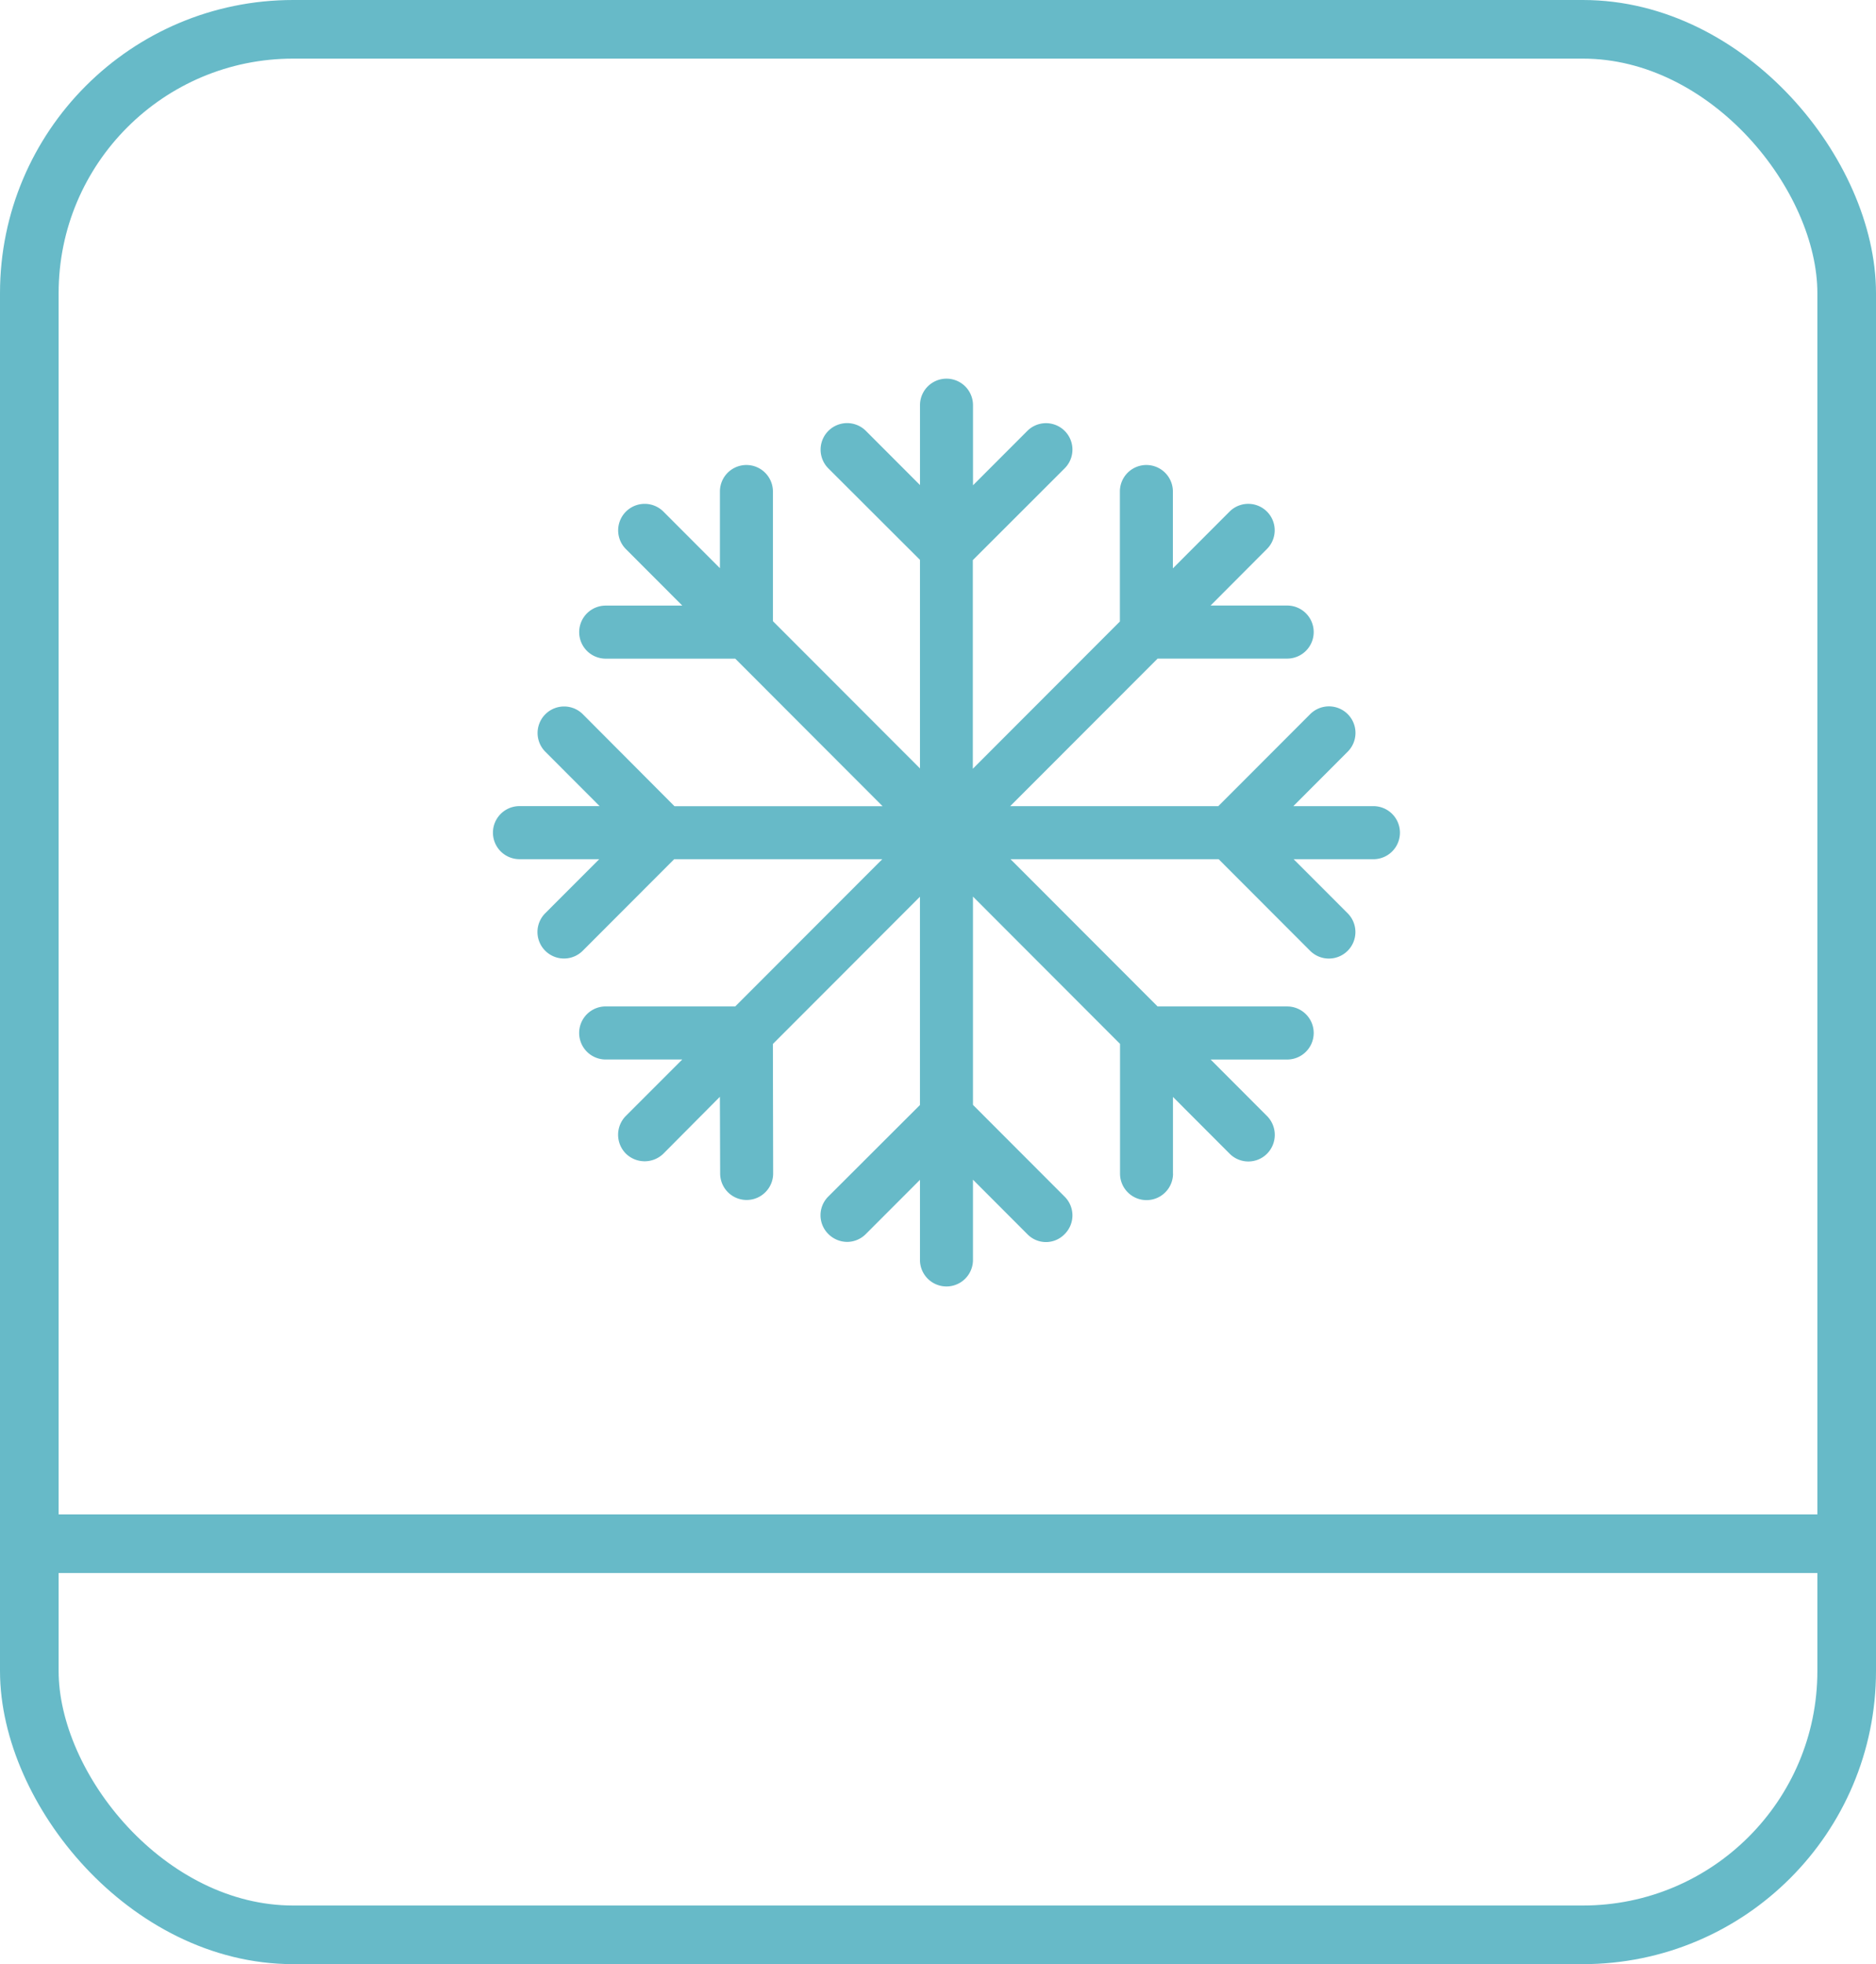
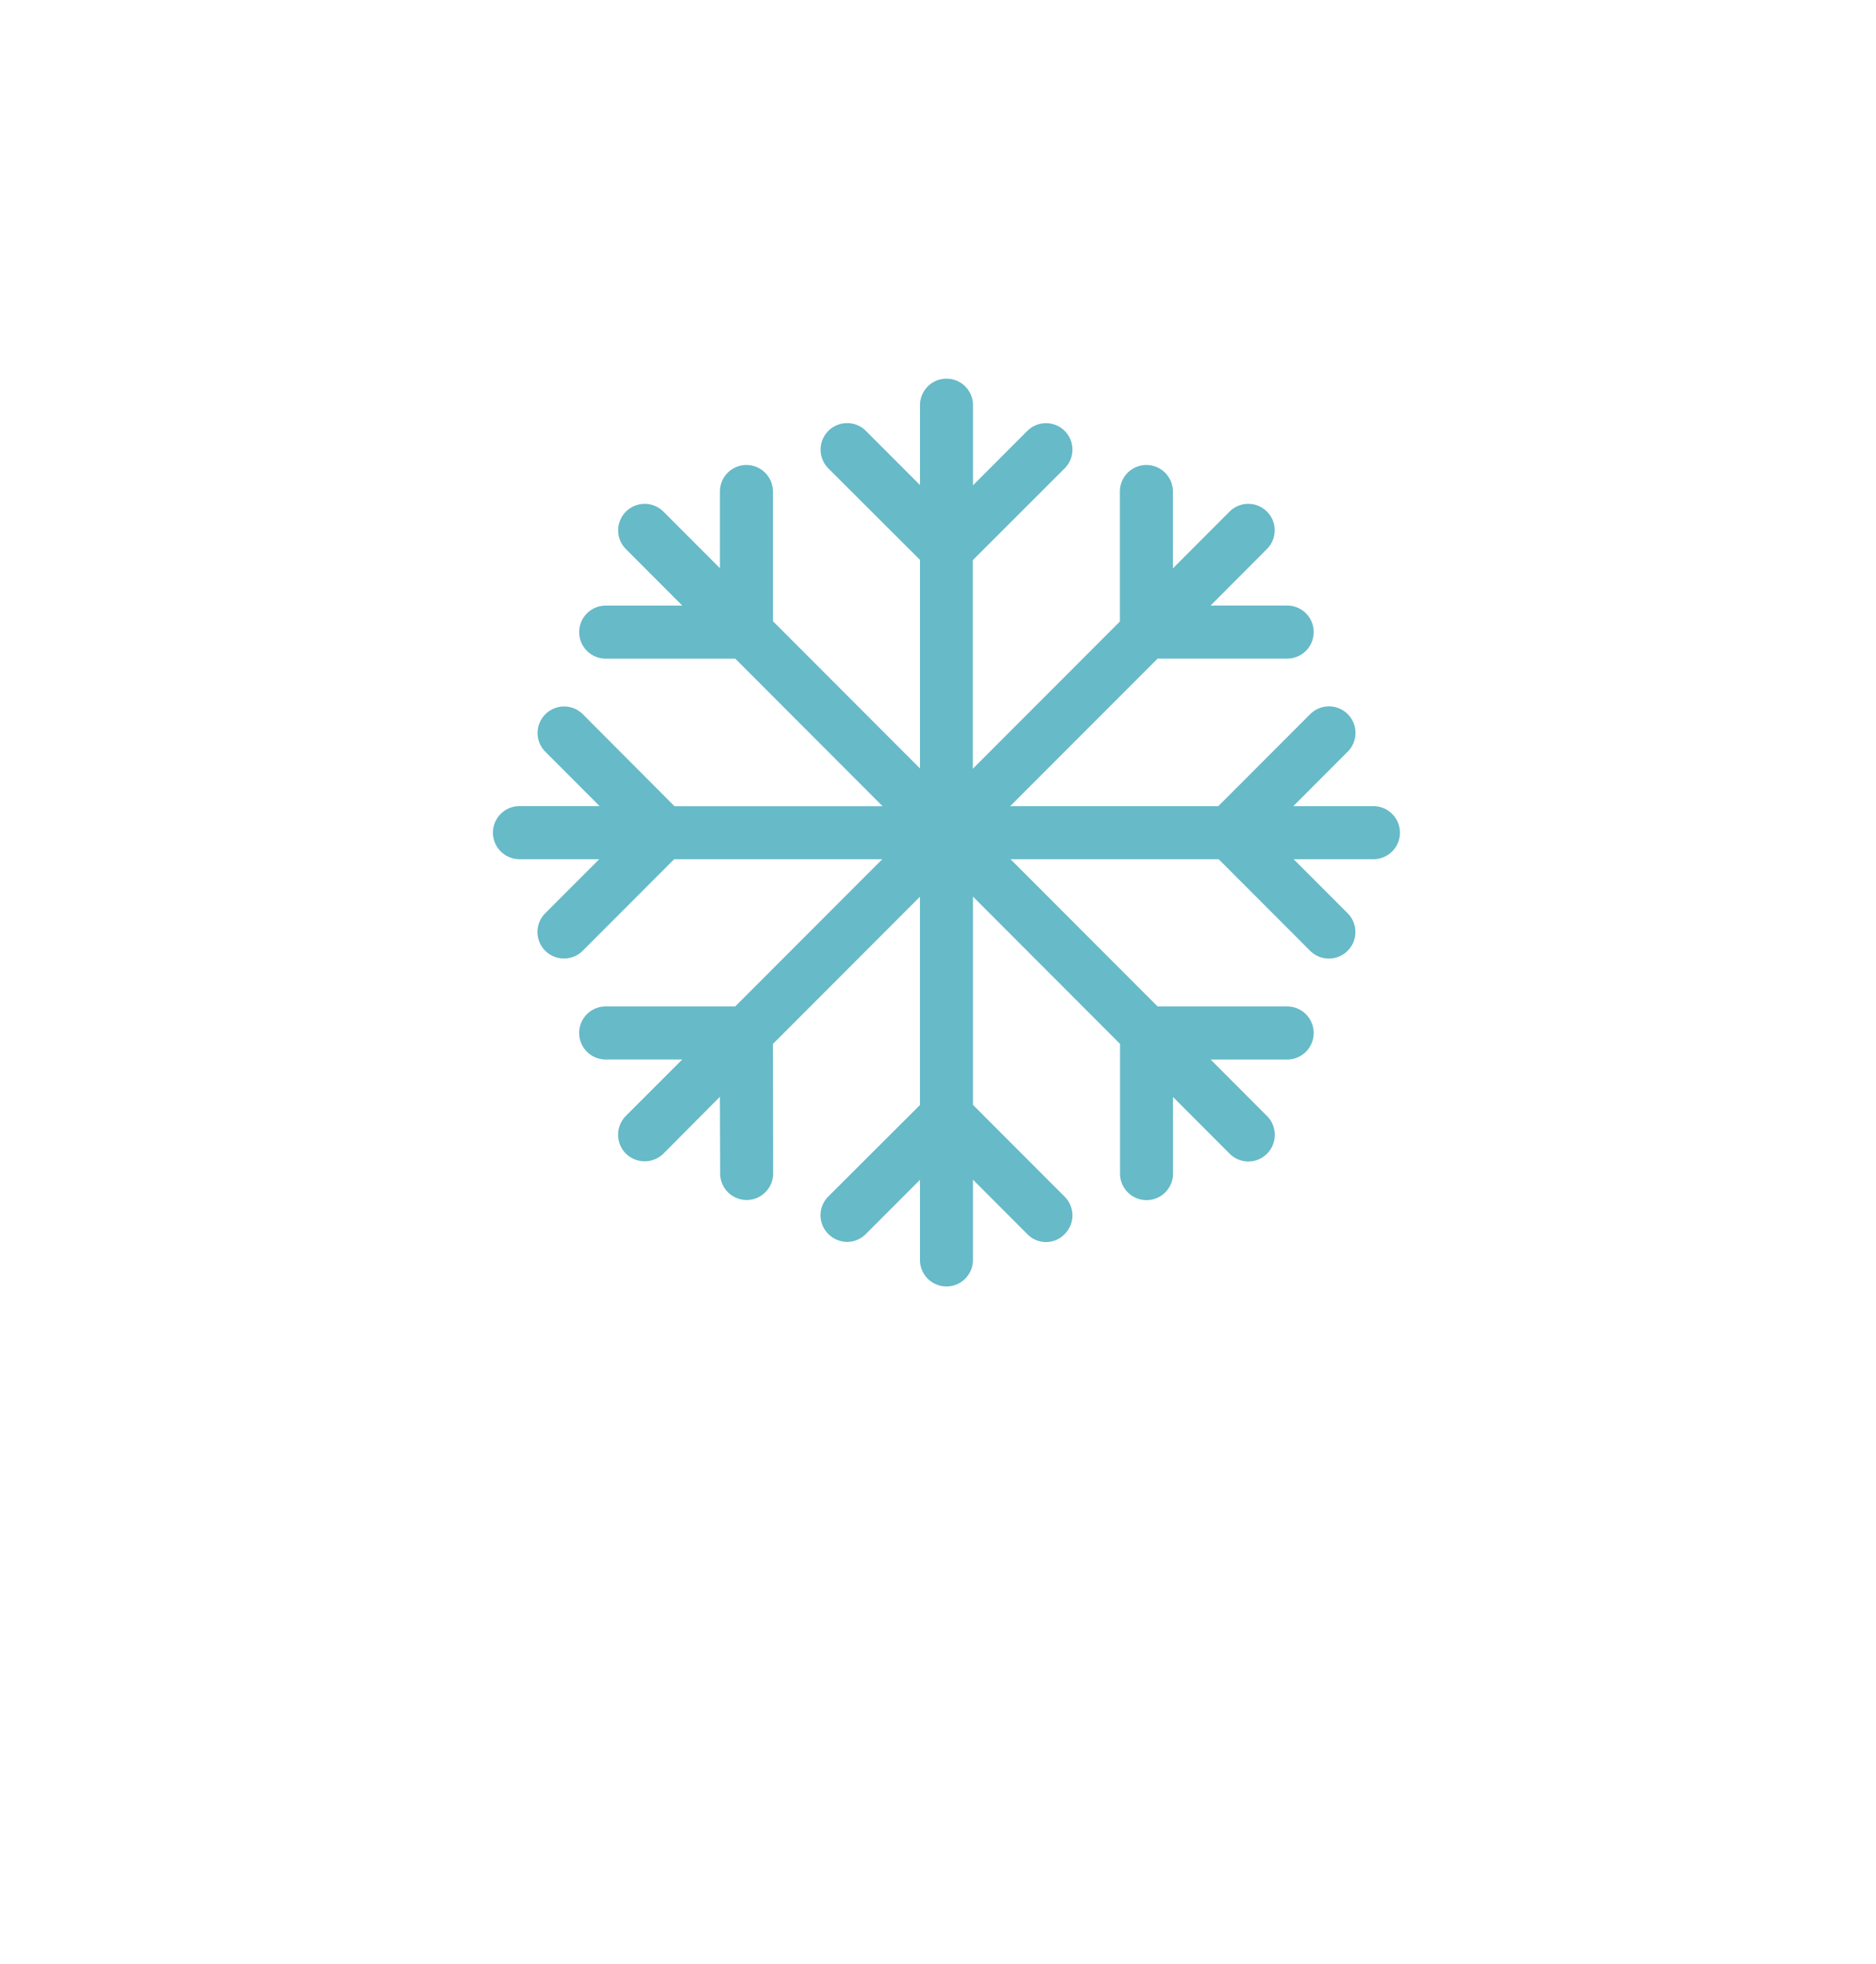
<svg xmlns="http://www.w3.org/2000/svg" id="Icon_-_surgelati" data-name="Icon - surgelati" width="64" height="67" viewBox="0 0 64 67">
  <g id="noun-frozen-foods-4595428" transform="translate(16.822 12.916)">
    <path id="Tracciato_340" data-name="Tracciato 340" d="M49.494,56.067V53.452l1.934,1.937a.9.9,0,0,0,1.275,0,.913.913,0,0,0,0-1.285l-1.925-1.928H53.39a.905.905,0,0,0,0-1.81H48.97l-5.017-5.023h7.1l3.118,3.122a.9.9,0,0,0,1.284-1.276l-1.844-1.846h2.721a.905.905,0,0,0,0-1.81H53.6l1.853-1.856a.905.905,0,1,0-1.275-1.285l-3.137,3.141h-7.1L48.97,38.5h4.42a.905.905,0,0,0,0-1.81H50.777L52.7,34.761a.9.9,0,0,0-1.275-1.276l-1.934,1.937V32.8a.9.9,0,1,0-1.808,0v4.435l-5.017,5.023V35.141L45.8,32.009a.9.9,0,1,0-1.275-1.276l-1.853,1.855V29.855a.9.9,0,1,0-1.808,0V32.58l-1.844-1.846a.905.905,0,1,0-1.284,1.276l3.127,3.122v7.114l-5.017-5.023V32.8a.9.9,0,1,0-1.808,0v2.616l-1.925-1.928a.9.9,0,0,0-1.283,1.276l1.925,1.928H30.142a.905.905,0,0,0,0,1.81h4.42l5.026,5.033h-7.1L29.364,40.4a.9.9,0,0,0-1.283,1.276l1.853,1.856H27.2a.905.905,0,0,0,0,1.81h2.721l-1.844,1.846a.9.9,0,1,0,1.283,1.276l3.118-3.122h7.1l-5.017,5.023h-4.42a.905.905,0,0,0,0,1.81h2.612L30.829,54.1a.913.913,0,0,0,0,1.285.916.916,0,0,0,1.283,0l1.925-1.937.009,2.615a.9.9,0,1,0,1.808,0l-.009-4.417,5.017-5.023v7.105l-3.127,3.122a.9.9,0,0,0,0,1.276.913.913,0,0,0,.642.271.9.9,0,0,0,.642-.271l1.844-1.846v2.733a.9.9,0,1,0,1.808,0V56.275l1.853,1.856a.884.884,0,0,0,1.275,0,.9.9,0,0,0,0-1.276l-3.128-3.132V46.618l5.017,5.024v4.426a.9.9,0,1,0,1.808,0Z" transform="translate(-26.3 -28.95)" fill="#67bac8" />
  </g>
  <g id="Rettangolo_300" data-name="Rettangolo 300" fill="none" stroke="#67bac8" stroke-width="2">
-     <rect width="64" height="67" rx="10" stroke="none" />
-     <rect x="1" y="1" width="62" height="65" rx="9" fill="none" />
-   </g>
-   <path id="Tracciato_348" data-name="Tracciato 348" d="M6215.727-370.918h62.241" transform="translate(-6214.56 423.576)" fill="none" stroke="#67bac8" stroke-width="2" />
+     </g>
</svg>